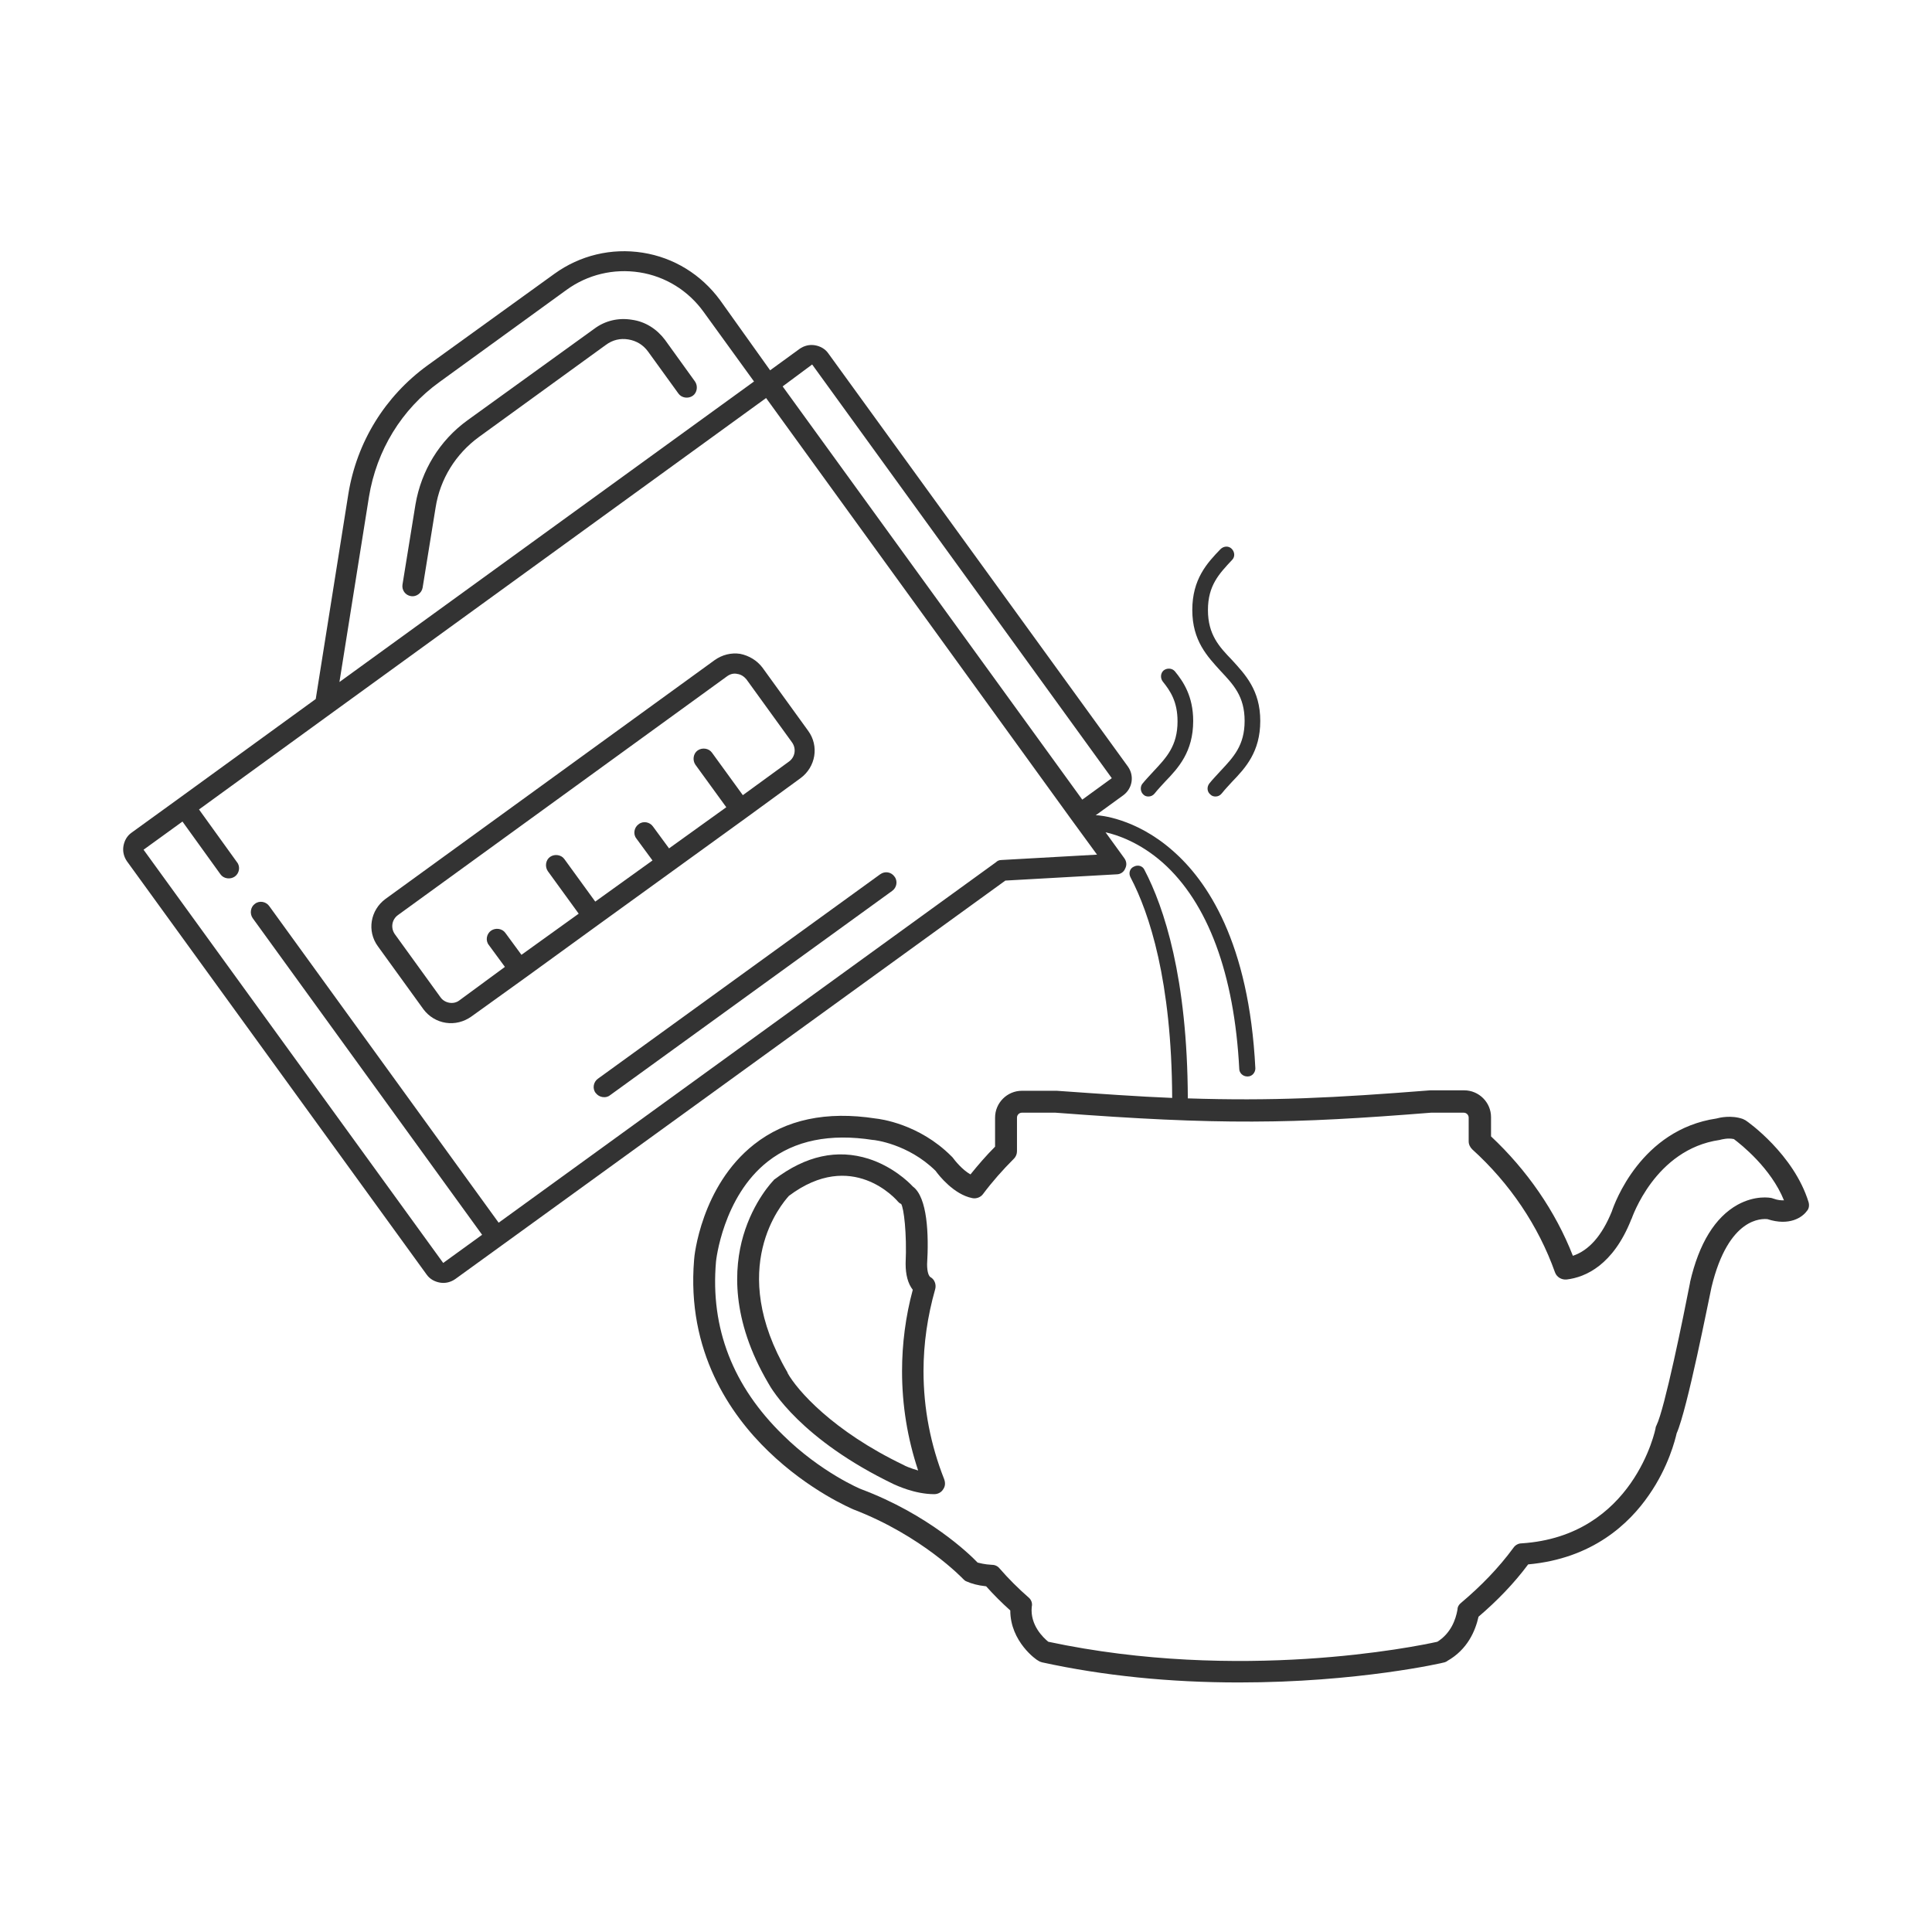
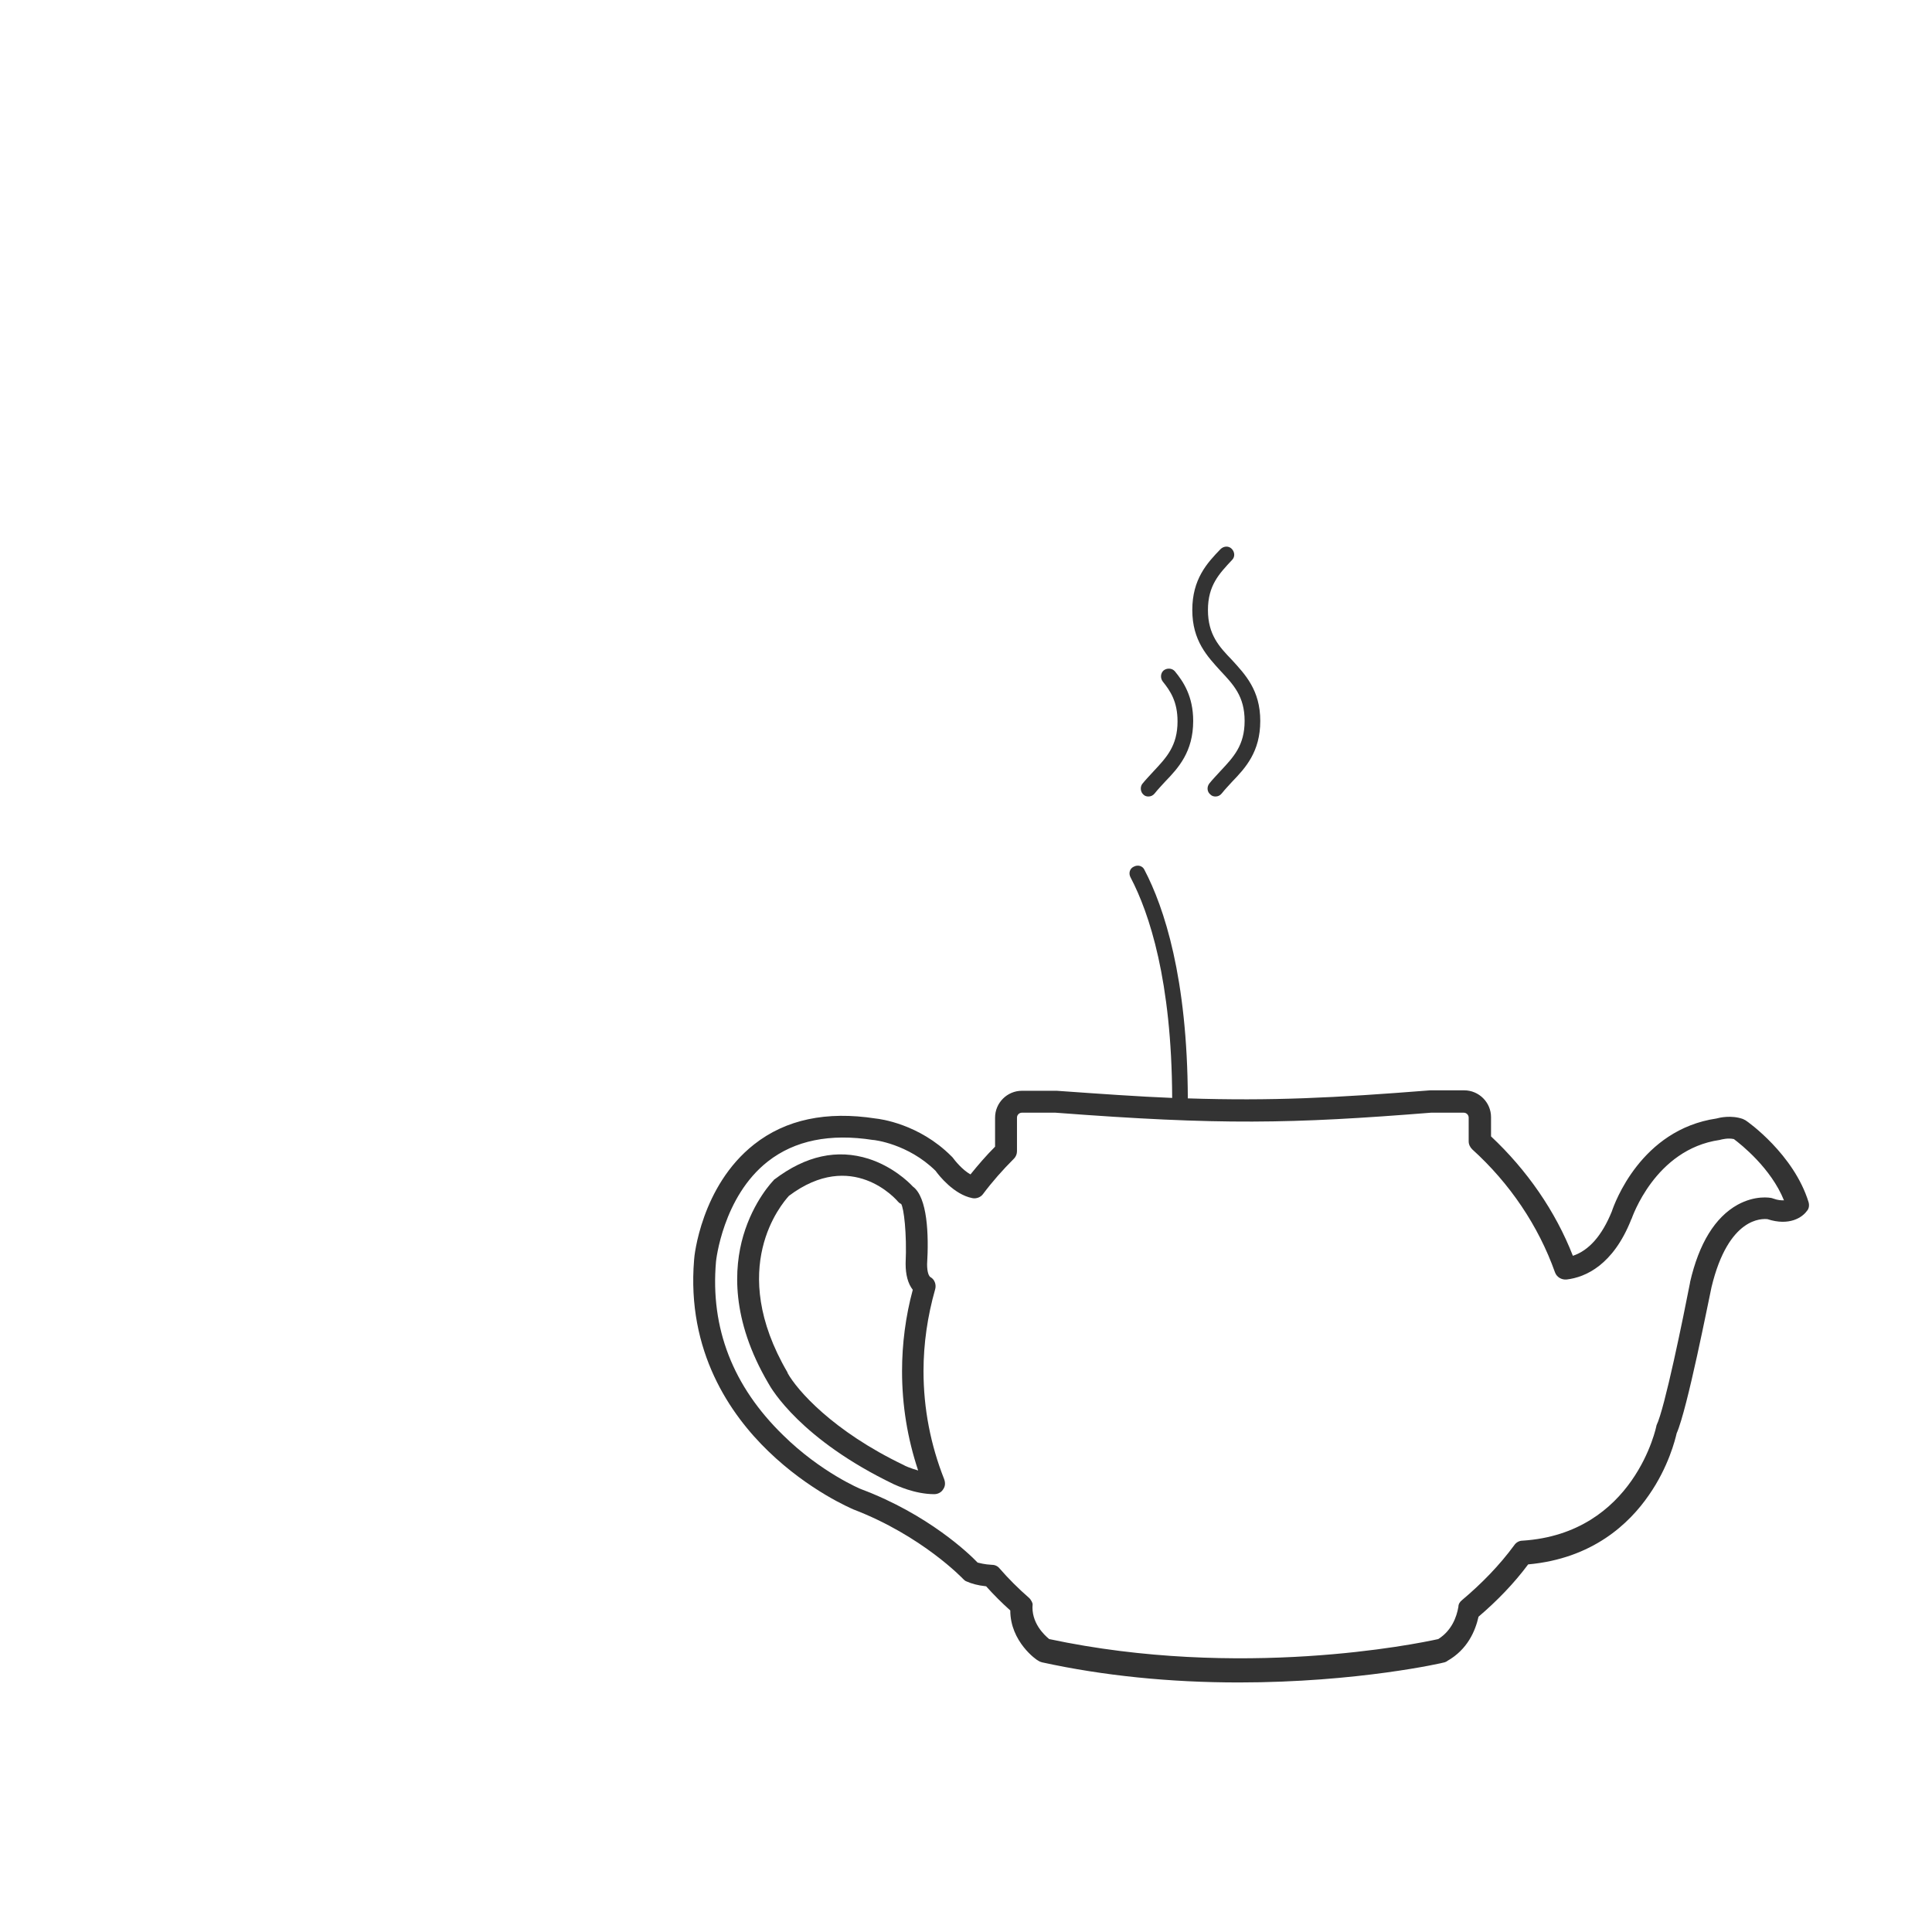
<svg xmlns="http://www.w3.org/2000/svg" version="1.1" id="Layer_1" x="0px" y="0px" viewBox="0 0 432 432" style="enable-background:new 0 0 432 432;" xml:space="preserve">
  <style type="text/css">
	.st0{fill:#333333;}
</style>
  <g>
-     <path class="st0" d="M404.4,268.8c-3.3-10.7-13.6-18-14.1-18.3c-0.2-0.1-0.4-0.2-0.6-0.3c-2.6-0.9-5.2-0.3-5.9-0.1   c-16.9,2.5-22.8,19-23.4,20.8c-2.2,5.4-5.1,8.7-8.7,9.9c-3.9-10-10.3-19.2-18.3-26.7v-4.3c0-3.3-2.7-6-6-6H320c-0.1,0-0.1,0-0.2,0   c-21.5,1.7-35.5,2.4-54.2,1.8c-0.1-27-5.3-42.7-9.7-51.1c-0.4-0.9-1.5-1.2-2.4-0.7c-0.9,0.4-1.2,1.5-0.7,2.4   c4.2,8,9.2,23.1,9.3,49.3c-7.5-0.3-15.9-0.9-25.8-1.6c-0.1,0-0.1,0-0.2,0h-7.6c-3.3,0-6,2.7-6,6v6.5c-2,2-3.8,4.1-5.5,6.2   c-1.8-1-3.5-3.1-4-3.8c-0.1-0.1-0.2-0.2-0.3-0.3c-7.2-7.2-15.9-8.3-16.9-8.4c-11-1.7-20.1,0.2-27.2,5.8   c-11.8,9.3-13.4,25.1-13.4,25.8c-1.7,20.5,8.1,34.6,16.6,42.8c9.2,8.9,18.6,12.8,19,13c15.4,5.9,24.5,15.5,24.6,15.6   c0.2,0.2,0.4,0.4,0.7,0.5c1.1,0.5,2.5,0.9,4.4,1.1c1.7,1.9,3.5,3.7,5.4,5.4c0,7,5.9,11.1,6.2,11.2c0.3,0.2,0.5,0.3,0.9,0.4   c13.7,3,28.6,4.5,44,4.5c26.6,0,45.8-4.4,46-4.5c0.2-0.1,0.4-0.1,0.6-0.3c4.6-2.6,6.3-6.8,7-9.9c4.1-3.5,7.9-7.4,11.1-11.7   c14.4-1.3,22.6-9.1,27-15.5c4.4-6.3,5.9-12.5,6.2-13.8c2.4-5.4,7.2-30,7.8-32.7c3.8-15.8,11.4-15.3,12.5-15.2   c4.9,1.6,7.8-0.4,8.8-1.8C404.5,270.3,404.6,269.5,404.4,268.8z M230,357.2c-2.3-2-4.5-4.2-6.5-6.5c-0.4-0.5-1-0.8-1.7-0.8   c-1.8-0.1-2.7-0.4-3.2-0.5c-1.9-2-11.1-10.8-26-16.4c-0.1,0-9.1-3.8-17.5-12.1c-11.2-10.9-16.3-23.9-15-38.8   c0-0.1,1.5-14.5,11.6-22.4c6-4.7,13.9-6.3,23.5-4.8c0,0,0.1,0,0.1,0c0.1,0,7.7,0.8,13.9,6.9c0.7,1,4.1,5.3,8.2,6.1   c0.9,0.2,1.9-0.2,2.4-0.9c2.1-2.8,4.4-5.4,6.9-7.9c0.5-0.5,0.7-1.1,0.7-1.7v-7.5c0-0.6,0.5-1.1,1.1-1.1l7.5,0   c36.9,2.8,52.6,2.5,84,0h7.3c0.6,0,1.1,0.5,1.1,1.1v5.3c0,0.7,0.3,1.3,0.8,1.8c8.4,7.6,14.8,17.1,18.5,27.5   c0.4,1.1,1.5,1.7,2.6,1.6c4.3-0.5,10.4-3.3,14.4-13.3c0-0.1,0-0.1,0.1-0.2c0.1-0.2,5.2-15.6,19.7-17.7c0.1,0,0.3-0.1,0.4-0.1   c0.1,0,1.4-0.4,2.8-0.1c1.6,1.2,8.3,6.5,11.2,13.7c-0.6,0-1.3,0-2.4-0.4c-0.1,0-0.2-0.1-0.3-0.1c-0.4-0.1-3.7-0.7-7.7,1.5   c-5,2.8-8.6,8.6-10.6,17.3c0,0,0,0.1,0,0.1c-1.5,7.7-5.7,28.3-7.5,31.9c-0.1,0.2-0.2,0.4-0.2,0.6c0,0.2-4.9,24.2-30,25.8   c-0.7,0-1.4,0.4-1.8,1c-3.3,4.5-7.3,8.6-11.7,12.3c-0.5,0.4-0.8,0.9-0.8,1.5c-0.4,2.3-1.5,5.3-4.5,7.2c-4.9,1.1-44.3,9.1-87,0   c-1.1-0.9-4.1-3.7-3.7-7.8C230.9,358.5,230.6,357.7,230,357.2z" />
+     <path class="st0" d="M404.4,268.8c-3.3-10.7-13.6-18-14.1-18.3c-0.2-0.1-0.4-0.2-0.6-0.3c-2.6-0.9-5.2-0.3-5.9-0.1   c-16.9,2.5-22.8,19-23.4,20.8c-2.2,5.4-5.1,8.7-8.7,9.9c-3.9-10-10.3-19.2-18.3-26.7v-4.3c0-3.3-2.7-6-6-6H320c-0.1,0-0.1,0-0.2,0   c-21.5,1.7-35.5,2.4-54.2,1.8c-0.1-27-5.3-42.7-9.7-51.1c-0.4-0.9-1.5-1.2-2.4-0.7c-0.9,0.4-1.2,1.5-0.7,2.4   c4.2,8,9.2,23.1,9.3,49.3c-7.5-0.3-15.9-0.9-25.8-1.6c-0.1,0-0.1,0-0.2,0h-7.6c-3.3,0-6,2.7-6,6v6.5c-2,2-3.8,4.1-5.5,6.2   c-1.8-1-3.5-3.1-4-3.8c-0.1-0.1-0.2-0.2-0.3-0.3c-7.2-7.2-15.9-8.3-16.9-8.4c-11-1.7-20.1,0.2-27.2,5.8   c-11.8,9.3-13.4,25.1-13.4,25.8c-1.7,20.5,8.1,34.6,16.6,42.8c9.2,8.9,18.6,12.8,19,13c15.4,5.9,24.5,15.5,24.6,15.6   c0.2,0.2,0.4,0.4,0.7,0.5c1.1,0.5,2.5,0.9,4.4,1.1c1.7,1.9,3.5,3.7,5.4,5.4c0,7,5.9,11.1,6.2,11.2c0.3,0.2,0.5,0.3,0.9,0.4   c13.7,3,28.6,4.5,44,4.5c26.6,0,45.8-4.4,46-4.5c0.2-0.1,0.4-0.1,0.6-0.3c4.6-2.6,6.3-6.8,7-9.9c4.1-3.5,7.9-7.4,11.1-11.7   c14.4-1.3,22.6-9.1,27-15.5c4.4-6.3,5.9-12.5,6.2-13.8c2.4-5.4,7.2-30,7.8-32.7c3.8-15.8,11.4-15.3,12.5-15.2   c4.9,1.6,7.8-0.4,8.8-1.8C404.5,270.3,404.6,269.5,404.4,268.8z M230,357.2c-2.3-2-4.5-4.2-6.5-6.5c-0.4-0.5-1-0.8-1.7-0.8   c-1.8-0.1-2.7-0.4-3.2-0.5c-1.9-2-11.1-10.8-26-16.4c-0.1,0-9.1-3.8-17.5-12.1c-11.2-10.9-16.3-23.9-15-38.8   c0-0.1,1.5-14.5,11.6-22.4c6-4.7,13.9-6.3,23.5-4.8c0,0,0.1,0,0.1,0c0.1,0,7.7,0.8,13.9,6.9c0.7,1,4.1,5.3,8.2,6.1   c0.9,0.2,1.9-0.2,2.4-0.9c2.1-2.8,4.4-5.4,6.9-7.9c0.5-0.5,0.7-1.1,0.7-1.7v-7.5c0-0.6,0.5-1.1,1.1-1.1l7.5,0   c36.9,2.8,52.6,2.5,84,0h7.3c0.6,0,1.1,0.5,1.1,1.1v5.3c0,0.7,0.3,1.3,0.8,1.8c8.4,7.6,14.8,17.1,18.5,27.5   c0.4,1.1,1.5,1.7,2.6,1.6c4.3-0.5,10.4-3.3,14.4-13.3c0-0.1,0-0.1,0.1-0.2c0.1-0.2,5.2-15.6,19.7-17.7c0.1,0,0.3-0.1,0.4-0.1   c0.1,0,1.4-0.4,2.8-0.1c1.6,1.2,8.3,6.5,11.2,13.7c-0.6,0-1.3,0-2.4-0.4c-0.1,0-0.2-0.1-0.3-0.1c-0.4-0.1-3.7-0.7-7.7,1.5   c-5,2.8-8.6,8.6-10.6,17.3c0,0,0,0.1,0,0.1c-1.5,7.7-5.7,28.3-7.5,31.9c0,0.2-4.9,24.2-30,25.8   c-0.7,0-1.4,0.4-1.8,1c-3.3,4.5-7.3,8.6-11.7,12.3c-0.5,0.4-0.8,0.9-0.8,1.5c-0.4,2.3-1.5,5.3-4.5,7.2c-4.9,1.1-44.3,9.1-87,0   c-1.1-0.9-4.1-3.7-3.7-7.8C230.9,358.5,230.6,357.7,230,357.2z" />
    <path class="st0" d="M206.5,306.6c0-6.2,0.9-12.3,2.6-18.3c0.3-1-0.1-2.2-1-2.7c-0.4-0.2-0.8-1.1-0.8-2.9c0.4-6.6,0.1-15-3.2-17.4   c-1-1.1-4.6-4.5-9.9-6.2c-7-2.2-14-0.7-21,4.6c-0.1,0.1-0.2,0.1-0.2,0.2c-0.2,0.2-4.5,4.6-6.8,12.4c-2.1,7.2-2.8,18.7,5.6,33   c0.7,1.3,7.3,12.6,28.1,22.6c0.5,0.2,4.6,2.2,9,2.2h0c0.8,0,1.6-0.4,2-1.1c0.5-0.7,0.5-1.5,0.2-2.3   C208.1,323.1,206.5,315,206.5,306.6z M202.5,282.5c0,0,0,0.1,0,0.1c0,2.4,0.5,4.4,1.6,5.8c-1.6,5.9-2.4,12.1-2.4,18.2   c0,7.6,1.2,15,3.6,22.2c-1.8-0.5-3.1-1.1-3.2-1.2l0,0c-15.9-7.6-23.9-16.8-26-20.6l0-0.1c-13.7-23.4-1.3-37.7,0.3-39.5   c14.1-10.6,24,0.8,24.4,1.3c0.2,0.2,0.4,0.4,0.7,0.5C202.1,270.1,202.8,275.8,202.5,282.5z" />
-     <path class="st0" d="M196.8,195.5l-63.1,45.7c-1,0.7-1.3,2.2-0.5,3.2c0.4,0.5,0.9,0.8,1.5,0.9c0.6,0.1,1.2,0,1.7-0.4l63.1-45.7   c1-0.7,1.3-2.2,0.5-3.2C199.3,195,197.9,194.7,196.8,195.5z" />
-     <path class="st0" d="M249.7,195.5c0.8,0,1.6-0.5,1.9-1.3c0.4-0.8,0.3-1.6-0.2-2.3l-4.2-5.8c2.7,0.6,7.7,2.3,12.8,6.8   c10.1,9,16,24.9,17.1,46.1c0,0.9,0.8,1.7,1.8,1.7c0,0,0.1,0,0.1,0c1,0,1.7-0.9,1.7-1.8c-1.4-28.2-10.8-42-18.5-48.7   c-8.4-7.4-16.6-7.9-16.9-7.9c-0.1,0-0.2,0-0.3,0l6.2-4.5c2-1.5,2.5-4.3,1-6.4l-67-92.4c-0.7-1-1.8-1.6-3-1.8   c-1.2-0.2-2.4,0.1-3.4,0.8l-6.6,4.8L161,67.1c-4.2-5.7-10.3-9.5-17.3-10.6c-7-1.1-14,0.6-19.7,4.7L95.6,81.7   c-9.5,6.9-15.8,17.1-17.7,28.7l-7.3,45.9l-30.7,22.3c0,0,0,0,0,0l-10.5,7.6c-1,0.7-1.6,1.8-1.8,3c-0.2,1.2,0.1,2.4,0.8,3.4l67,92.4   c0.7,1,1.8,1.6,3,1.8c1.2,0.2,2.4-0.1,3.4-0.8l10.5-7.6l112.5-81.5L249.7,195.5z M181.6,81.5l67,92.5l-6.6,4.8l-67-92.4L181.6,81.5   z M82.5,111.1c1.7-10.4,7.3-19.6,15.8-25.7l28.4-20.6c4.7-3.4,10.5-4.8,16.3-3.9c5.8,0.9,10.9,4.1,14.3,8.8l11.3,15.6l-92.7,67.2   L82.5,111.1z M222.7,192.8l-111.2,80.6l-51.3-70.8c-0.7-1-2.2-1.3-3.2-0.5c-1,0.7-1.2,2.2-0.5,3.2l51.3,70.8l-8.7,6.3l-67-92.4   l8.7-6.3l8.5,11.8c0.7,1,2.2,1.2,3.2,0.5c1-0.7,1.3-2.2,0.5-3.2l-8.5-11.8l29.6-21.5c0,0,0,0,0,0L171.3,89l37.1,51.2l31.2,43.1   c0,0,0,0,0,0l5.7,7.8l-21.4,1.2C223.4,192.3,223,192.5,222.7,192.8z" />
-     <path class="st0" d="M148.7,76c-1.8-2.4-4.4-4.1-7.4-4.5c-3-0.5-6,0.2-8.4,2L104.5,94c-6.2,4.5-10.3,11.2-11.6,18.8l-2.9,17.9   c-0.2,1.2,0.6,2.4,1.9,2.6c1.2,0.2,2.4-0.7,2.6-1.9l2.9-17.9c1-6.4,4.5-12,9.7-15.8l28.4-20.6c1.5-1.1,3.2-1.5,5-1.2   c1.8,0.3,3.3,1.2,4.4,2.7l6.8,9.4c0.7,1,2.2,1.2,3.2,0.5c1-0.7,1.2-2.2,0.5-3.2L148.7,76z" />
-     <path class="st0" d="M117.5,218.6l16.4-11.9c0,0,0,0,0,0c0,0,0,0,0,0l32.9-23.8c0,0,0,0,0,0c0,0,0,0,0,0L179,174   c3.4-2.5,4.2-7.2,1.7-10.6l-10.2-14.1c-1.2-1.6-3-2.7-5-3.1c-2-0.3-4,0.2-5.7,1.4L86.2,201c-3.4,2.5-4.2,7.2-1.7,10.6l10.2,14.1   c1.2,1.6,3,2.7,5,3c2,0.3,4-0.2,5.7-1.4L117.5,218.6C117.5,218.6,117.5,218.6,117.5,218.6C117.5,218.6,117.5,218.6,117.5,218.6z    M102.7,223.7c-1.3,1-3.3,0.6-4.2-0.7l-10.2-14.1c-1-1.4-0.7-3.3,0.7-4.3l73.6-53.4c0.7-0.5,1.5-0.7,2.3-0.5c0.8,0.1,1.5,0.6,2,1.2   l10.2,14.1c1,1.4,0.7,3.3-0.7,4.3l-10.3,7.5l-6.9-9.5c-0.7-1-2.2-1.2-3.2-0.5c-1,0.7-1.2,2.2-0.5,3.2l6.9,9.5l-12.8,9.2l-3.6-4.9   c-0.7-1-2.2-1.3-3.2-0.5c-1,0.7-1.3,2.2-0.5,3.2l3.6,4.9l-12.8,9.2l-6.9-9.5c-0.7-1-2.2-1.2-3.2-0.5c-1,0.7-1.2,2.2-0.5,3.2   l6.9,9.5l-12.8,9.2l-3.6-4.9c-0.7-1-2.2-1.2-3.2-0.5c-1,0.7-1.3,2.2-0.5,3.2l3.6,4.9L102.7,223.7z" />
    <path class="st0" d="M278.3,161.2c0,5.5-2.5,8.1-5.4,11.2c-0.8,0.9-1.7,1.8-2.5,2.8c-0.6,0.8-0.5,1.9,0.3,2.5   c0.3,0.3,0.7,0.4,1.1,0.4c0.5,0,1-0.2,1.4-0.7c0.7-0.9,1.5-1.7,2.3-2.6c3-3.1,6.3-6.7,6.3-13.6c0-6.9-3.4-10.4-6.3-13.6   c-2.9-3-5.4-5.7-5.4-11.2c0-5.5,2.5-8.1,5.4-11.2c0.7-0.7,0.6-1.8-0.1-2.5c-0.7-0.7-1.8-0.6-2.5,0.1c-3,3.1-6.3,6.7-6.3,13.6   c0,6.9,3.4,10.4,6.3,13.6C275.8,153.1,278.3,155.7,278.3,161.2z" />
    <path class="st0" d="M255.7,177.7c0.3,0.3,0.7,0.4,1.1,0.4c0.5,0,1-0.2,1.4-0.7c0.7-0.9,1.5-1.7,2.3-2.6c3-3.1,6.3-6.7,6.3-13.6   c0-5.5-2.2-8.8-4.1-11.1c-0.6-0.7-1.7-0.8-2.5-0.2c-0.7,0.6-0.8,1.7-0.2,2.5c1.7,2.1,3.3,4.5,3.3,8.9c0,5.5-2.5,8.1-5.4,11.2   c-0.8,0.9-1.7,1.8-2.5,2.8C254.9,176,255,177.1,255.7,177.7z" />
  </g>
</svg>